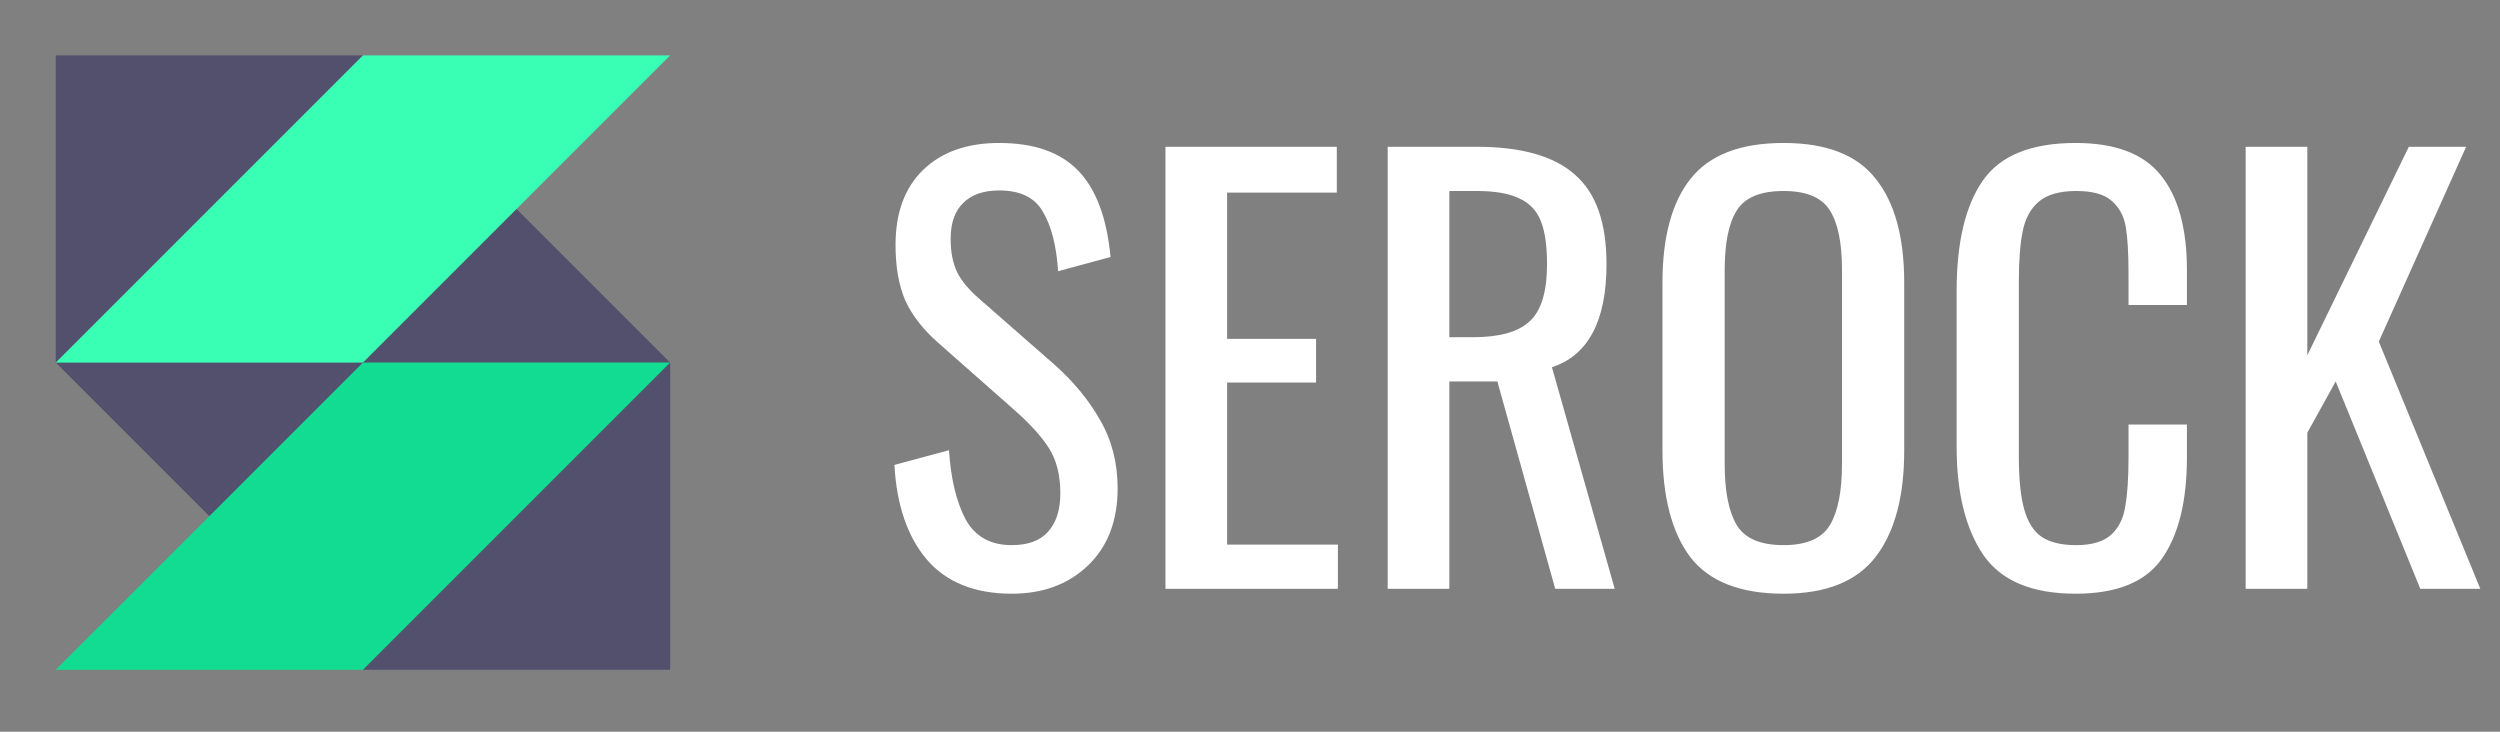
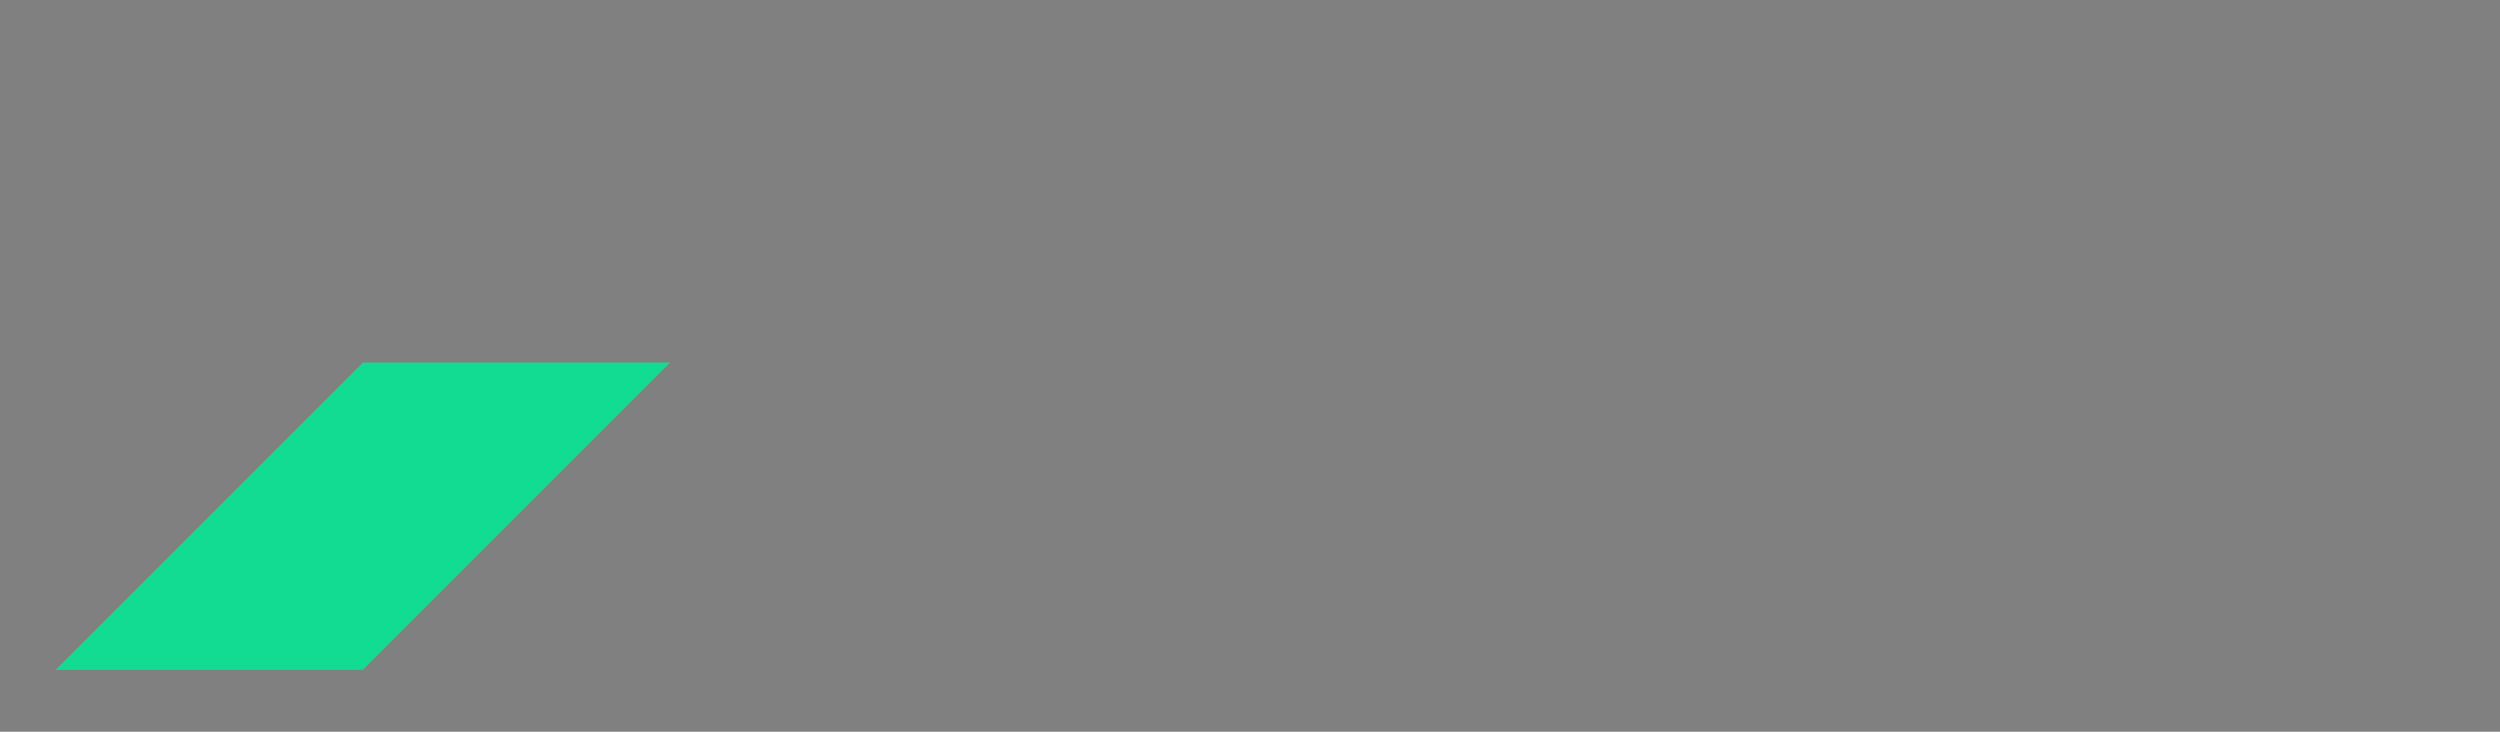
<svg xmlns="http://www.w3.org/2000/svg" width="164" height="48" viewBox="0 0 164 48" fill="none">
  <rect x="0" y="0" width="164" height="48" fill="#808080" stroke="none" />
-   <path d="M66.371 38.947C63.937 38.947 62.076 38.196 60.787 36.692C59.522 35.189 58.818 33.124 58.675 30.499L62.255 29.533C62.374 31.394 62.732 32.898 63.329 34.043C63.949 35.189 64.963 35.761 66.371 35.761C67.422 35.761 68.209 35.475 68.734 34.902C69.283 34.306 69.558 33.458 69.558 32.361C69.558 31.167 69.307 30.177 68.806 29.389C68.305 28.602 67.505 27.731 66.407 26.776L61.539 22.48C60.56 21.621 59.844 20.703 59.391 19.724C58.961 18.722 58.747 17.505 58.747 16.073C58.747 13.949 59.355 12.302 60.572 11.133C61.789 9.963 63.448 9.379 65.548 9.379C67.839 9.379 69.57 9.987 70.739 11.204C71.908 12.421 72.612 14.307 72.851 16.86L69.414 17.791C69.295 16.096 68.961 14.796 68.412 13.889C67.887 12.958 66.932 12.493 65.548 12.493C64.522 12.493 63.734 12.767 63.185 13.316C62.637 13.841 62.362 14.629 62.362 15.679C62.362 16.538 62.505 17.266 62.792 17.863C63.078 18.435 63.567 19.02 64.26 19.617L69.164 23.912C70.429 25.034 71.431 26.251 72.171 27.564C72.934 28.876 73.316 30.368 73.316 32.038C73.316 34.162 72.672 35.845 71.383 37.086C70.094 38.327 68.424 38.947 66.371 38.947ZM76.454 9.629H87.695V12.636H80.499V22.23H86.334V25.094H80.499V35.726H87.766V38.625H76.454V9.629ZM91.032 9.629H96.867C99.802 9.629 101.95 10.238 103.311 11.455C104.695 12.648 105.387 14.605 105.387 17.326C105.387 21.049 104.194 23.304 101.807 24.091L105.924 38.625H102.022L98.227 25.022H95.077V38.625H91.032V9.629ZM96.616 22.122C98.359 22.122 99.6 21.776 100.339 21.084C101.103 20.392 101.485 19.139 101.485 17.326C101.485 16.132 101.354 15.202 101.091 14.533C100.829 13.841 100.363 13.34 99.695 13.03C99.027 12.696 98.084 12.529 96.867 12.529H95.077V22.122H96.616ZM117.005 38.947C114.165 38.947 112.125 38.148 110.884 36.549C109.667 34.926 109.058 32.587 109.058 29.533V18.543C109.058 15.536 109.678 13.257 110.919 11.705C112.16 10.154 114.189 9.379 117.005 9.379C119.821 9.379 121.838 10.166 123.055 11.741C124.296 13.292 124.916 15.56 124.916 18.543V29.568C124.916 32.575 124.296 34.89 123.055 36.513C121.814 38.136 119.797 38.947 117.005 38.947ZM117.005 35.761C118.509 35.761 119.523 35.32 120.048 34.437C120.573 33.554 120.835 32.217 120.835 30.427V17.719C120.835 15.953 120.573 14.653 120.048 13.817C119.523 12.958 118.509 12.529 117.005 12.529C115.478 12.529 114.451 12.958 113.926 13.817C113.401 14.653 113.139 15.953 113.139 17.719V30.427C113.139 32.217 113.401 33.554 113.926 34.437C114.451 35.32 115.478 35.761 117.005 35.761ZM136.159 38.947C133.295 38.947 131.279 38.1 130.109 36.406C128.94 34.687 128.355 32.325 128.355 29.318V19.08C128.355 15.906 128.928 13.495 130.073 11.848C131.219 10.202 133.247 9.379 136.159 9.379C138.76 9.379 140.622 10.082 141.743 11.491C142.889 12.899 143.462 14.975 143.462 17.719V20.01H139.631V17.97C139.631 16.634 139.572 15.607 139.452 14.891C139.333 14.175 139.023 13.603 138.522 13.173C138.044 12.743 137.269 12.529 136.195 12.529C135.097 12.529 134.274 12.767 133.725 13.245C133.2 13.698 132.854 14.342 132.687 15.178C132.52 15.989 132.436 17.087 132.436 18.471V29.962C132.436 31.442 132.555 32.599 132.794 33.434C133.033 34.27 133.415 34.866 133.94 35.224C134.488 35.582 135.24 35.761 136.195 35.761C137.221 35.761 137.985 35.535 138.486 35.081C138.987 34.628 139.297 34.007 139.417 33.22C139.56 32.432 139.631 31.358 139.631 29.998V27.85H143.462V29.998C143.462 32.886 142.913 35.105 141.815 36.656C140.741 38.184 138.856 38.947 136.159 38.947ZM147.315 9.629H151.36V23.304L158.019 9.629H161.778L156.05 22.409L162.708 38.625H158.771L153.222 25.022L151.36 28.387V38.625H147.315V9.629Z" fill="white" />
  <g clip-path="url(#clip0_5_50)">
-     <path fill-rule="evenodd" clip-rule="evenodd" d="M43.963 43.939L43.963 23.786L23.81 3.633L15.642 3.633L3.658 3.633L3.658 23.786L23.812 43.939L33.386 43.939L43.963 43.939Z" fill="#52506D" />
-     <path d="M23.808 3.633L43.961 3.633L23.808 23.786L3.654 23.786L23.808 3.633Z" fill="#39FFB5" />
    <path d="M23.808 23.784L43.961 23.784L23.808 43.937L3.654 43.937L23.808 23.784Z" fill="#12DC91" />
  </g>
  <defs>
    <clipPath id="clip0_5_50">
      <rect width="47.73" height="47.73" fill="white" />
    </clipPath>
  </defs>
</svg>